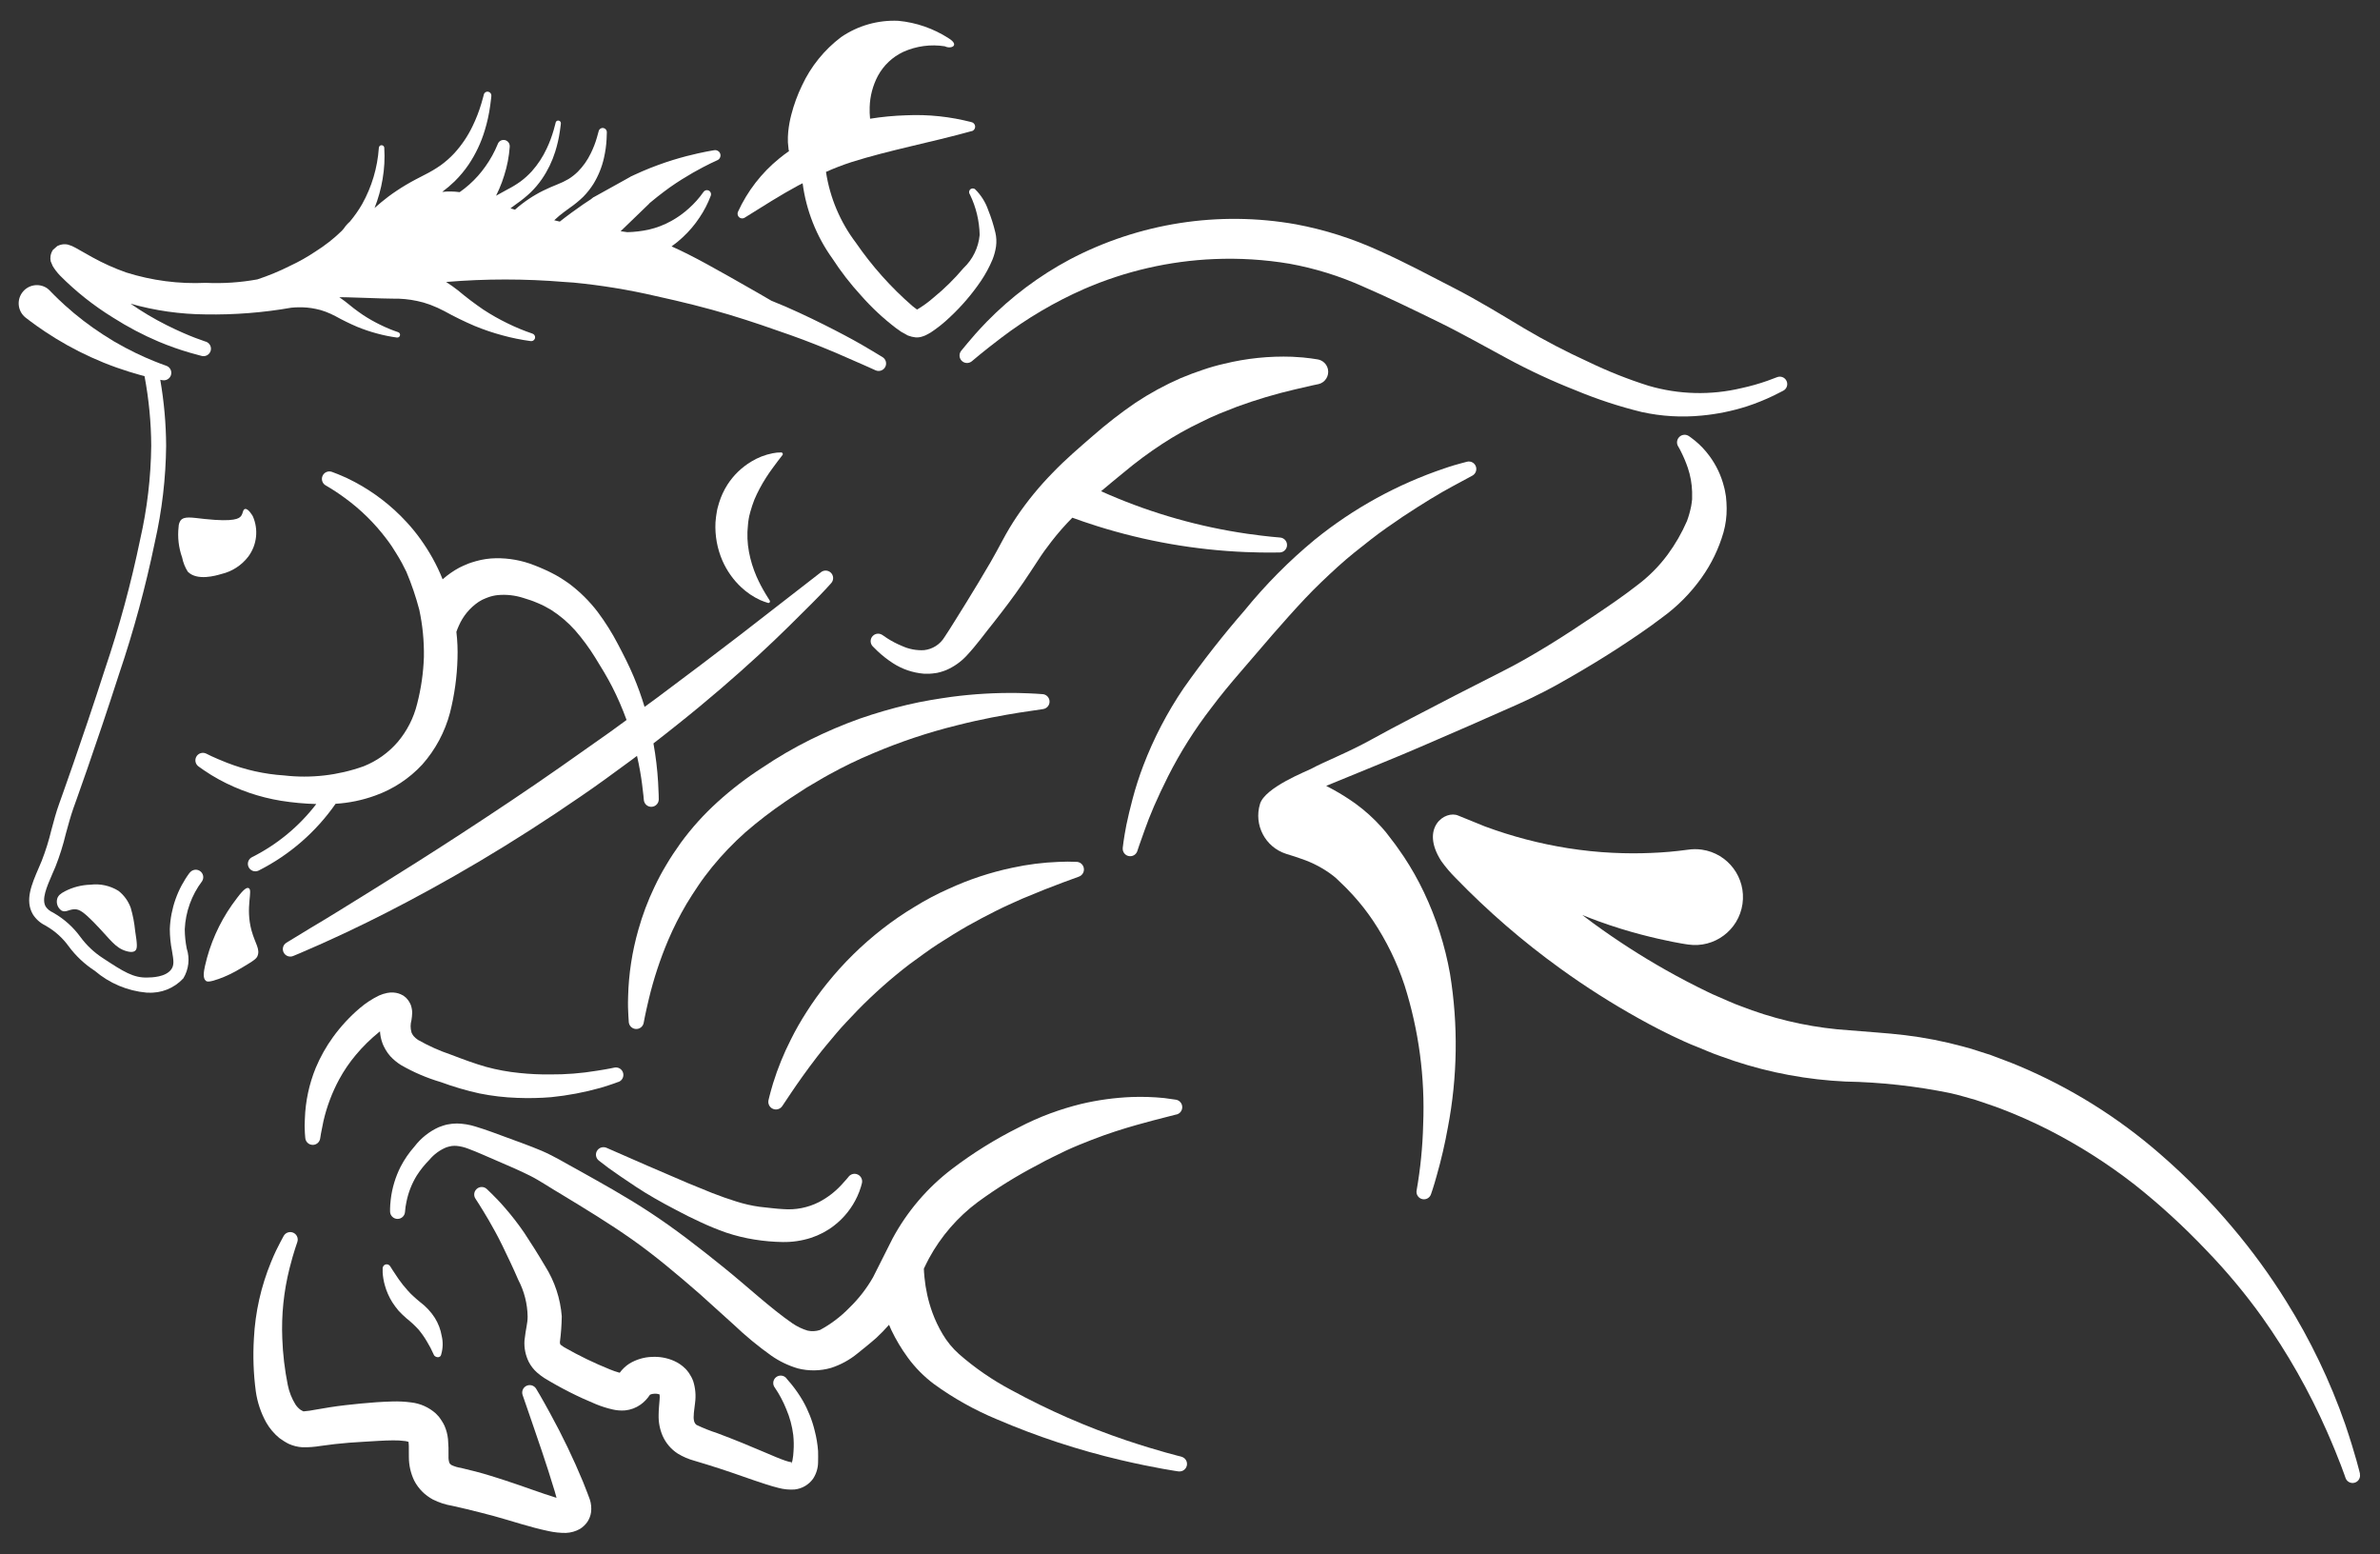
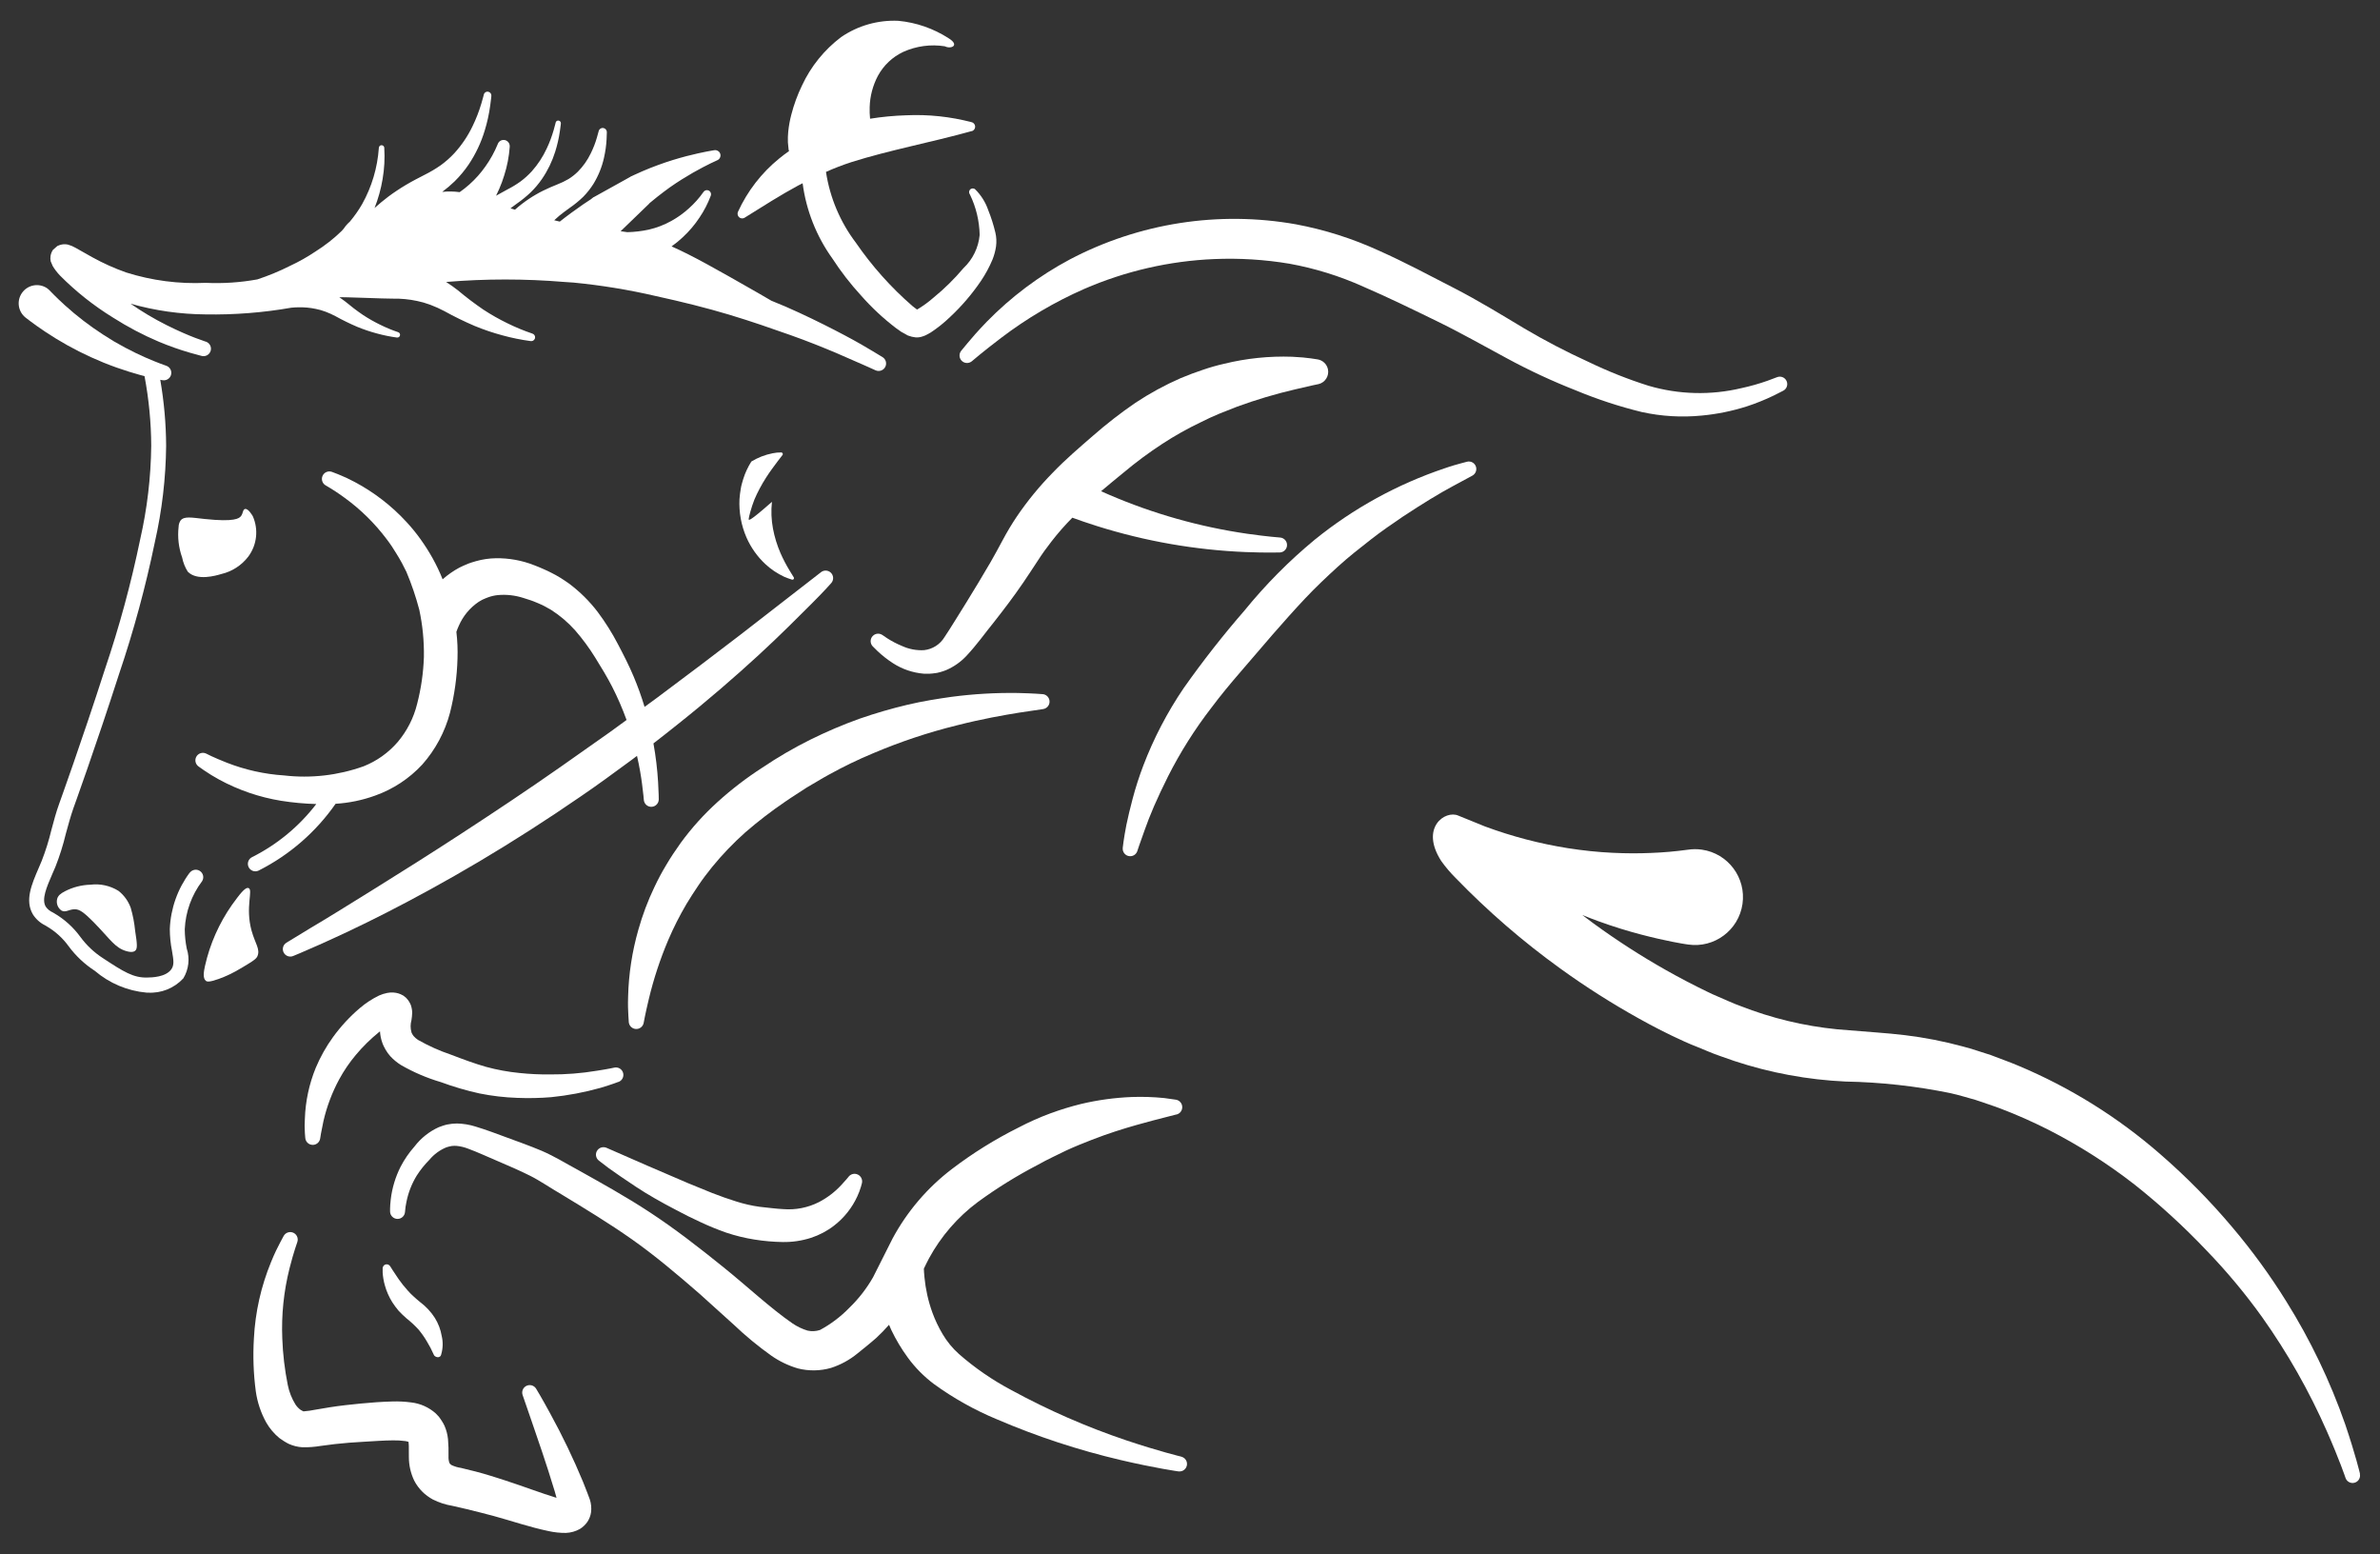
<svg xmlns="http://www.w3.org/2000/svg" version="1.1" id="Calque_1" x="0px" y="0px" viewBox="0 0 102.201 66.73" style="enable-background:new 0 0 102.201 66.73;" xml:space="preserve">
  <rect x="0" y="0" width="102.201" height="66.73" fill="#333333" stroke="none" />
  <style type="text/css">
	.st0{fill:#FFFFFF;}
</style>
-   <path id="Tracé_166" class="st0" d="M40.288,40.524c0.412-0.262,0.844-0.535,1.251-0.766  s0.824-0.447,1.217-0.646s0.775-0.364,1.128-0.524  c0.713-0.3,1.323-0.541,1.758-0.7l0.69-0.253  c0.17-0.062,0.257-0.25,0.194-0.42c-0.044-0.12-0.154-0.203-0.281-0.213  h-0.013c-0.254-0.013-0.508-0.013-0.762,0c-0.676,0.025-1.348,0.11-2.008,0.254  c-0.942,0.199-1.86,0.503-2.734,0.907c-0.498,0.221-0.98,0.475-1.443,0.762  c-0.486,0.291-0.954,0.611-1.4,0.96c-0.876,0.683-1.67,1.464-2.366,2.329  c-0.319,0.394-0.615,0.807-0.887,1.235c-0.245,0.381-0.47,0.775-0.672,1.181  c-0.306,0.601-0.56,1.227-0.761,1.871c-0.14,0.466-0.2,0.738-0.2,0.738  c-0.036,0.177,0.078,0.35,0.255,0.386c0.129,0.026,0.262-0.028,0.336-0.137  l0.407-0.607c0.258-0.382,0.633-0.92,1.107-1.534  c0.236-0.307,0.508-0.625,0.79-0.963s0.593-0.652,0.936-1.015  c0.693-0.709,1.436-1.368,2.223-1.971C39.47,41.1,39.874,40.79,40.288,40.524z" />
  <path id="Tracé_167" class="st0" d="M27.267,44.172c0.175,0.031,0.342-0.085,0.374-0.26  c0-0.001,0-0.001,0-0.002l0,0c0,0,0.066-0.374,0.218-1.009  c0.206-0.866,0.485-1.713,0.832-2.533c0.229-0.537,0.493-1.059,0.79-1.562  c0.161-0.26,0.311-0.506,0.514-0.8c0.172-0.259,0.379-0.527,0.586-0.786  c0.434-0.531,0.91-1.027,1.422-1.483c0.546-0.473,1.119-0.914,1.716-1.32  c0.314-0.218,0.615-0.4,0.923-0.606c0.317-0.178,0.622-0.375,0.94-0.546  c0.619-0.344,1.257-0.653,1.911-0.925c1.166-0.495,2.37-0.897,3.6-1.2  c1.086-0.277,2.016-0.438,2.669-0.544l1.036-0.154  c0.176-0.029,0.296-0.195,0.267-0.371c-0.023-0.144-0.14-0.254-0.285-0.269  h-0.007c0,0-0.375-0.034-1.07-0.05c-0.95-0.014-1.899,0.041-2.841,0.165  c-0.585,0.083-1.221,0.181-1.885,0.338c-0.698,0.165-1.387,0.365-2.064,0.6  c-0.725,0.26-1.434,0.563-2.124,0.905c-0.712,0.355-1.399,0.755-2.058,1.2  c-0.676,0.435-1.315,0.925-1.911,1.465c-0.588,0.531-1.12,1.121-1.588,1.761  c-0.224,0.316-0.432,0.622-0.624,0.951c-0.185,0.306-0.354,0.623-0.506,0.947  c-0.284,0.592-0.515,1.208-0.692,1.84c-0.267,0.934-0.414,1.897-0.438,2.868  c-0.013,0.348,0,0.621,0.011,0.807s0.018,0.283,0.018,0.283  C27.014,44.028,27.123,44.147,27.267,44.172z" />
-   <path id="Tracé_168" class="st0" d="M32.154,22.257c0.01-0.042,0.029-0.154,0.03-0.141  l0.035-0.138c0.05-0.18,0.108-0.356,0.176-0.53  c0.14-0.327,0.308-0.642,0.5-0.941c0.179-0.282,0.362-0.515,0.49-0.691  l0.215-0.279c0.009-0.011,0.015-0.024,0.015-0.038  c0.002-0.039-0.027-0.072-0.065-0.075l0,0c-0.125-0.002-0.249,0.01-0.371,0.036  c-0.324,0.063-0.634,0.183-0.915,0.355c-0.416,0.249-0.769,0.591-1.031,1  c-0.15,0.237-0.269,0.494-0.352,0.762l-0.06,0.208  c-0.019,0.07-0.034,0.141-0.044,0.213c-0.022,0.1-0.039,0.273-0.053,0.429  c-0.028,0.565,0.074,1.129,0.3,1.648c0.191,0.435,0.469,0.826,0.817,1.149  c0.237,0.219,0.507,0.401,0.8,0.537c0.111,0.048,0.224,0.089,0.339,0.124  c0.018,0.005,0.038,0.002,0.054-0.008c0.031-0.02,0.039-0.062,0.019-0.093  c-0-0-0-0-0-0l-0.18-0.292  c-0.146-0.24-0.276-0.49-0.389-0.747c-0.145-0.335-0.253-0.685-0.321-1.044  c-0.072-0.381-0.088-0.771-0.045-1.157C32.125,22.448,32.137,22.352,32.154,22.257z  " />
+   <path id="Tracé_168" class="st0" d="M32.154,22.257c0.01-0.042,0.029-0.154,0.03-0.141  l0.035-0.138c0.05-0.18,0.108-0.356,0.176-0.53  c0.14-0.327,0.308-0.642,0.5-0.941c0.179-0.282,0.362-0.515,0.49-0.691  l0.215-0.279c0.009-0.011,0.015-0.024,0.015-0.038  c0.002-0.039-0.027-0.072-0.065-0.075l0,0c-0.125-0.002-0.249,0.01-0.371,0.036  c-0.324,0.063-0.634,0.183-0.915,0.355c-0.15,0.237-0.269,0.494-0.352,0.762l-0.06,0.208  c-0.019,0.07-0.034,0.141-0.044,0.213c-0.022,0.1-0.039,0.273-0.053,0.429  c-0.028,0.565,0.074,1.129,0.3,1.648c0.191,0.435,0.469,0.826,0.817,1.149  c0.237,0.219,0.507,0.401,0.8,0.537c0.111,0.048,0.224,0.089,0.339,0.124  c0.018,0.005,0.038,0.002,0.054-0.008c0.031-0.02,0.039-0.062,0.019-0.093  c-0-0-0-0-0-0l-0.18-0.292  c-0.146-0.24-0.276-0.49-0.389-0.747c-0.145-0.335-0.253-0.685-0.321-1.044  c-0.072-0.381-0.088-0.771-0.045-1.157C32.125,22.448,32.137,22.352,32.154,22.257z  " />
  <path id="Tracé_169" class="st0" d="M17.219,45.725c0.54,0.311,1.115,0.557,1.713,0.733  c0.541,0.2,1.094,0.362,1.657,0.486c0.535,0.108,1.078,0.172,1.624,0.19  c0.486,0.02,0.973,0.01,1.458-0.03c0.715-0.072,1.423-0.206,2.115-0.4  c0.5-0.148,0.771-0.257,0.771-0.257h0.011c0.164-0.066,0.244-0.253,0.178-0.418  c-0.059-0.146-0.214-0.227-0.368-0.193c0,0-0.274,0.062-0.756,0.135  c-0.661,0.11-1.33,0.162-2,0.157c-0.44,0.005-0.88-0.016-1.317-0.062  c-0.486-0.048-0.968-0.136-1.439-0.265c-0.478-0.136-0.976-0.32-1.5-0.521  c-0.491-0.166-0.965-0.378-1.415-0.634c-0.071-0.046-0.134-0.102-0.19-0.165  c-0.018-0.022-0.034-0.045-0.048-0.069c-0.011-0.016-0.021-0.033-0.027-0.051  c-0.003-0.008-0.007-0.016-0.011-0.023l-0.007-0.023  c-0.047-0.168-0.047-0.345,0-0.513c0.017-0.102,0.028-0.204,0.031-0.307  c0-0.045,0-0.094-0.008-0.141c-0.01-0.068-0.026-0.135-0.047-0.2  c-0.044-0.111-0.109-0.213-0.191-0.3l-0.019-0.018l-0.01-0.01  c0.019,0.014-0.167-0.133-0.1-0.078l-0.025-0.015  c-0.122-0.071-0.259-0.113-0.4-0.121c-0.09-0.008-0.181-0.002-0.27,0.017  c-0.119,0.023-0.236,0.059-0.347,0.109c-0.301,0.145-0.582,0.329-0.835,0.546  c-0.431,0.367-0.817,0.785-1.149,1.244c-0.297,0.41-0.546,0.854-0.741,1.321  c-0.282,0.692-0.44,1.429-0.465,2.176c-0.014,0.205-0.014,0.412,0,0.617  c0.011,0.137,0.017,0.21,0.017,0.21c0.012,0.177,0.165,0.312,0.342,0.3  c0.152-0.01,0.276-0.125,0.298-0.275l0,0l0.032-0.2  c0.025-0.125,0.061-0.309,0.108-0.543c0.144-0.628,0.373-1.233,0.679-1.8  c0.201-0.369,0.439-0.718,0.709-1.04c0.301-0.36,0.635-0.689,1-0.984  c0.013-0.011,0.027-0.019,0.041-0.03c0.009,0.167,0.043,0.332,0.1,0.49  l0.029,0.077l0.035,0.075c0.01,0.023,0.036,0.075,0.073,0.138  c0.057,0.1,0.124,0.194,0.2,0.28C16.892,45.489,17.048,45.619,17.219,45.725z" />
  <path id="Tracé_170" class="st0" d="M49.918,19.051c0.528-0.345,1.079-0.654,1.648-0.925  c0.279-0.141,0.5-0.242,0.8-0.368l0.76-0.3  c0.812-0.297,1.642-0.544,2.484-0.74l0.723-0.167l0.268-0.057h0.008  c0.292-0.064,0.478-0.353,0.414-0.645c-0.048-0.219-0.225-0.385-0.446-0.42  l-0.277-0.042c-0.193-0.03-0.462-0.053-0.816-0.071  c-0.979-0.034-1.959,0.067-2.911,0.3c-0.312,0.07-0.62,0.158-0.922,0.262  c-0.272,0.089-0.64,0.225-0.954,0.358c-0.676,0.296-1.325,0.649-1.94,1.057  c-0.637,0.436-1.247,0.91-1.827,1.419c-0.564,0.49-1.165,1-1.725,1.583  c-0.568,0.579-1.084,1.208-1.54,1.879c-0.221,0.329-0.425,0.67-0.611,1.02  c-0.173,0.325-0.337,0.624-0.511,0.929c-0.346,0.6-0.7,1.175-1.039,1.729  c-0.337,0.535-0.688,1.119-0.945,1.5c-0.19,0.315-0.516,0.522-0.882,0.561  c-0.326,0.018-0.652-0.045-0.948-0.182c-0.218-0.089-0.427-0.198-0.625-0.325  l-0.212-0.143l-0.019-0.012c-0.152-0.091-0.349-0.042-0.44,0.11  c-0.073,0.123-0.057,0.279,0.04,0.384l0.207,0.205  c0.204,0.193,0.426,0.367,0.662,0.52c0.401,0.26,0.861,0.416,1.337,0.454  c0.156,0.008,0.313,0.001,0.467-0.023l0.093-0.013l0.15-0.037  c0.083-0.023,0.165-0.051,0.245-0.084c0.324-0.14,0.616-0.344,0.858-0.6  c0.469-0.5,0.782-0.956,1.207-1.48c0.406-0.517,0.832-1.075,1.244-1.679  c0.2-0.3,0.417-0.618,0.613-0.924s0.386-0.567,0.6-0.842  c0.276-0.356,0.574-0.696,0.892-1.016c0.013,0,0.021,0.008,0.035,0.012  c0.247,0.09,0.6,0.213,1.024,0.347c2.07,0.651,4.216,1.027,6.384,1.116  c0.88,0.035,1.465,0.017,1.465,0.017h0.01c0.177-0.011,0.312-0.163,0.301-0.34  c-0.01-0.158-0.133-0.285-0.291-0.3c0,0-0.569-0.041-1.413-0.162  c-2.051-0.297-4.053-0.863-5.956-1.684c-0.115-0.049-0.222-0.1-0.325-0.143  c0.315-0.267,0.637-0.532,0.966-0.8C48.78,19.843,49.337,19.43,49.918,19.051z" />
  <path id="Tracé_171" class="st0" d="M41.548,14.73l-0.274,0.332l0,0  c-0.111,0.139-0.088,0.342,0.051,0.452c0.119,0.095,0.289,0.093,0.407-0.004  c0,0,0.452-0.392,1.259-1.005c1.102-0.838,2.299-1.543,3.566-2.1  c1.766-0.767,3.658-1.202,5.582-1.283c1.082-0.046,2.166,0.021,3.234,0.2  c1.093,0.198,2.158,0.529,3.171,0.985c1.052,0.453,2.121,0.976,3.162,1.483  s2,1.055,3,1.592c0.963,0.522,1.957,0.984,2.977,1.384  c0.915,0.38,1.858,0.689,2.82,0.924c0.844,0.185,1.713,0.236,2.573,0.151  c0.655-0.061,1.302-0.193,1.929-0.392c0.398-0.13,0.786-0.287,1.163-0.468  l0.394-0.2c0.16-0.074,0.23-0.264,0.156-0.425  c-0.072-0.156-0.255-0.227-0.413-0.161l-0.015,0.005l-0.386,0.145  c-0.364,0.129-0.736,0.234-1.114,0.316c-1.319,0.316-2.698,0.282-4-0.1  c-0.884-0.279-1.746-0.622-2.581-1.025c-0.951-0.434-1.878-0.917-2.777-1.449  c-0.935-0.561-1.944-1.181-3-1.724s-2.093-1.1-3.214-1.6  c-1.139-0.522-2.337-0.903-3.569-1.133c-3.315-0.589-6.732-0.058-9.712,1.51  c-1.317,0.703-2.518,1.604-3.562,2.671C42.003,14.196,41.729,14.51,41.548,14.73  z" />
  <path id="Tracé_172" class="st0" d="M10.523,21.852c-0.1,0.02-0.08,0.179-0.171,0.3  c-0.078,0.108-0.284,0.265-1.562,0.129c-0.563-0.06-0.874-0.129-1.033,0.06  c-0.055,0.081-0.085,0.175-0.087,0.273c-0.051,0.447,0.001,0.899,0.152,1.323  c0.043,0.215,0.125,0.421,0.242,0.607c0.4,0.406,1.207,0.17,1.44,0.1  c0.463-0.108,0.873-0.374,1.161-0.752c0.37-0.501,0.443-1.162,0.19-1.732  C10.838,22.136,10.662,21.822,10.523,21.852z" />
  <path id="Tracé_173" class="st0" d="M16.432,54.43c-0.004,0.067-0.004,0.133,0,0.2  c0.011,0.184,0.042,0.367,0.092,0.545c0.071,0.258,0.179,0.504,0.32,0.731  c0.083,0.127,0.173,0.25,0.271,0.366c0.106,0.114,0.219,0.223,0.337,0.325  c0.185,0.147,0.359,0.308,0.519,0.482c0.131,0.157,0.249,0.324,0.353,0.5  c0.116,0.188,0.218,0.384,0.306,0.587c0.038,0.1,0.28,0.181,0.319-0.03  c0.073-0.253,0.08-0.521,0.019-0.777c-0.046-0.275-0.146-0.539-0.293-0.776  c-0.168-0.263-0.383-0.493-0.633-0.68c-0.1-0.083-0.2-0.166-0.277-0.24  c-0.089-0.078-0.172-0.162-0.25-0.251c-0.144-0.158-0.277-0.325-0.4-0.5  l-0.267-0.4c-0.068-0.106-0.008-0.023-0.107-0.166  c-0.061-0.075-0.171-0.087-0.246-0.026C16.461,54.348,16.439,54.387,16.432,54.43z" />
  <path id="Tracé_174" class="st0" d="M26.142,50.153c0.279,0.2,0.679,0.476,1.169,0.8  s1.082,0.663,1.733,1c0.325,0.175,0.657,0.341,1.017,0.506  c0.365,0.172,0.738,0.325,1.119,0.459c0.4,0.134,0.81,0.235,1.227,0.3  c0.395,0.063,0.794,0.098,1.194,0.105c0.415,0.008,0.829-0.053,1.224-0.18  c0.358-0.117,0.693-0.294,0.99-0.524c0.43-0.332,0.774-0.764,1-1.258  c0.061-0.132,0.113-0.268,0.154-0.407c0.026-0.1,0.041-0.147,0.041-0.147  c0.048-0.174-0.055-0.353-0.228-0.401c-0.125-0.034-0.258,0.009-0.34,0.11  l-0.01,0.014c0,0-0.116,0.145-0.325,0.367c-0.272,0.289-0.591,0.53-0.943,0.713  c-0.473,0.239-1.003,0.343-1.531,0.3c-0.3-0.013-0.676-0.066-1.017-0.1  c-0.339-0.047-0.674-0.124-1-0.228c-0.336-0.106-0.683-0.225-1.024-0.36  l-1.007-0.41l-1.788-0.768l-1.753-0.767c-0.137-0.059-0.296-0.018-0.387,0.1  c-0.108,0.141-0.08,0.344,0.061,0.451c0,0,0.001,0,0.001,0.001  L26.142,50.153z" />
  <path id="Tracé_175" class="st0" d="M2.206,11.285c0.016,0.046,0.035,0.09,0.056,0.134  c0.088,0.147,0.193,0.284,0.312,0.408c0.686,0.692,1.453,1.299,2.283,1.81  c0.624,0.398,1.28,0.744,1.962,1.033c0.438,0.183,0.885,0.342,1.341,0.474  l0.482,0.132c0.168,0.054,0.348-0.04,0.402-0.208s-0.04-0.348-0.208-0.402l0,0  H8.828l-0.451-0.163c-0.29-0.111-0.711-0.288-1.228-0.547  c-0.535-0.269-1.05-0.575-1.541-0.917c1.048,0.297,2.131,0.451,3.22,0.459  c1.234,0.021,2.468-0.075,3.684-0.288c0.09-0.009,0.191-0.016,0.3-0.017  c0.253-0.006,0.506,0.017,0.753,0.07l0.2,0.048l0.215,0.071  c0.145,0.055,0.286,0.118,0.423,0.191c0.301,0.167,0.61,0.318,0.926,0.454  c0.28,0.115,0.566,0.212,0.858,0.29c0.281,0.077,0.567,0.135,0.856,0.174  h0.006c0.065,0.007,0.123-0.039,0.13-0.104  c0.006-0.056-0.028-0.109-0.082-0.126c-0.264-0.089-0.521-0.196-0.771-0.319  c-0.253-0.123-0.498-0.263-0.734-0.417c-0.269-0.183-0.528-0.38-0.777-0.589  c-0.074-0.059-0.161-0.114-0.243-0.172c0.1-0.022,1.975,0.063,2.284,0.057  c0.354-0.008,0.708,0.026,1.055,0.1l0.278,0.068l0.3,0.1  c0.203,0.077,0.401,0.166,0.593,0.268c0.422,0.234,0.856,0.446,1.3,0.636  c0.391,0.161,0.792,0.297,1.2,0.406c0.394,0.108,0.795,0.189,1.2,0.244  h0.009c0.09,0.012,0.173-0.051,0.186-0.141  c0.011-0.081-0.039-0.158-0.118-0.181c-0.369-0.125-0.73-0.274-1.079-0.447  c-0.355-0.173-0.698-0.368-1.028-0.584c-0.376-0.257-0.739-0.532-1.087-0.825  c-0.155-0.124-0.331-0.244-0.508-0.36c1.69-0.141,3.388-0.141,5.078,0  c0.03,0.004,0.059,0.006,0.089,0.006c0.1,0.01,0.2,0.01,0.3,0.02  c1.191,0.115,2.373,0.308,3.538,0.579c1.126,0.246,2.192,0.512,3.151,0.8  c0.959,0.288,1.833,0.595,2.605,0.867s1.436,0.544,1.98,0.772  c1.083,0.466,1.7,0.749,1.7,0.749l0,0c0.162,0.072,0.352,0,0.424-0.162  c0.066-0.147,0.013-0.32-0.124-0.404l-0.423-0.256  c-0.276-0.167-0.685-0.407-1.217-0.688s-1.187-0.615-1.951-0.968  c-0.366-0.172-0.762-0.341-1.181-0.509c-0.164-0.1-0.35-0.206-0.587-0.341  c-1.767-1.009-2.789-1.59-3.7-1.992c0.172-0.122,0.335-0.256,0.488-0.4  c0.27-0.251,0.51-0.534,0.713-0.842c0.195-0.288,0.355-0.598,0.478-0.924  l0.005-0.015c0.032-0.092-0.018-0.193-0.11-0.225  c-0.077-0.027-0.163,0.004-0.207,0.073c-0.18,0.257-0.39,0.492-0.624,0.7  c-0.229,0.209-0.482,0.39-0.754,0.54c-0.303,0.169-0.628,0.294-0.966,0.372  c-0.304,0.066-0.613,0.103-0.924,0.11C26.838,9.951,26.747,9.938,26.651,9.927  l0.081-0.078l1.016-0.981l0.129-0.124l0.017-0.016l0,0l0,0l-0.036,0.024  l0.009-0.007l0.033-0.029l0.069-0.057l0.259-0.211  c0.176-0.14,0.354-0.271,0.53-0.4c0.353-0.249,0.7-0.461,1-0.634  c0.609-0.346,1.045-0.535,1.045-0.535c0.115-0.049,0.167-0.182,0.118-0.297  c-0.041-0.094-0.14-0.149-0.241-0.134h-0.008c0,0-0.482,0.072-1.2,0.257  c-0.358,0.094-0.774,0.218-1.214,0.38c-0.22,0.08-0.447,0.17-0.674,0.268  l-0.346,0.155l-0.081,0.038l-0.041,0.02h-0.01l-0.048,0.032L27.038,7.608  l-0.157,0.088L25.649,8.38l-0.146,0.081h-0.01l0,0l0,0L25.447,8.497l-0.019,0.012  l-0.039,0.036l-0.072,0.047l-0.279,0.185l-0.5,0.356  c-0.195,0.142-0.356,0.267-0.5,0.381l-0.238-0.057l0.012-0.012  c0.056-0.054,0.125-0.117,0.195-0.175c0.141-0.118,0.3-0.231,0.48-0.362  c0.199-0.138,0.386-0.292,0.56-0.461c0.167-0.17,0.315-0.358,0.441-0.56  c0.209-0.344,0.361-0.72,0.448-1.113c0.06-0.263,0.098-0.531,0.112-0.8  c0.011-0.192,0.011-0.3,0.011-0.3c0-0.083-0.056-0.155-0.137-0.175  c-0.096-0.023-0.191,0.037-0.214,0.132c0,0-0.024,0.1-0.075,0.272  c-0.067,0.233-0.155,0.459-0.262,0.677c-0.14,0.292-0.327,0.559-0.555,0.789  c-0.121,0.12-0.255,0.226-0.4,0.316c-0.155,0.091-0.318,0.17-0.486,0.234  c-0.184,0.075-0.4,0.163-0.608,0.268c-0.106,0.052-0.207,0.105-0.316,0.17  l-0.142,0.084l-0.145,0.094c-0.212,0.142-0.415,0.298-0.606,0.468l-0.191-0.06  c0.088-0.065,0.169-0.128,0.264-0.195c0.212-0.147,0.413-0.31,0.6-0.487  c0.181-0.176,0.344-0.369,0.487-0.577c0.247-0.36,0.438-0.755,0.569-1.172  c0.09-0.287,0.157-0.58,0.2-0.878c0.032-0.213,0.043-0.336,0.043-0.336  c0.005-0.063-0.043-0.117-0.106-0.122c-0.055-0.004-0.105,0.032-0.118,0.085  c0,0-0.026,0.117-0.083,0.315c-0.078,0.274-0.178,0.542-0.3,0.8  c-0.164,0.355-0.38,0.684-0.64,0.976c-0.144,0.158-0.303,0.303-0.474,0.431  c-0.181,0.131-0.372,0.248-0.571,0.349c-0.157,0.084-0.325,0.178-0.491,0.271  c0.05-0.1,0.094-0.2,0.136-0.293c0.083-0.19,0.155-0.384,0.215-0.582  c0.127-0.397,0.206-0.807,0.236-1.223V6.283  c0.005-0.146-0.109-0.269-0.255-0.275c-0.115-0.004-0.22,0.066-0.259,0.175  c-0.138,0.34-0.316,0.662-0.529,0.961c-0.099,0.141-0.206,0.276-0.32,0.405  c-0.234,0.263-0.498,0.498-0.787,0.7c-0.248-0.033-0.5-0.037-0.749-0.011  c0.188-0.14,0.367-0.292,0.535-0.455c0.223-0.22,0.424-0.461,0.6-0.72  c0.3-0.448,0.532-0.937,0.688-1.453c0.109-0.354,0.189-0.715,0.238-1.082  c0.037-0.262,0.049-0.413,0.049-0.413c0.007-0.081-0.046-0.154-0.124-0.174  c-0.087-0.023-0.176,0.029-0.199,0.117c-0,0.001-0.001,0.003-0.001,0.004  c0,0-0.034,0.141-0.106,0.383c-0.098,0.331-0.223,0.654-0.374,0.964  c-0.203,0.427-0.469,0.822-0.788,1.171c-0.176,0.189-0.369,0.36-0.578,0.512  c-0.221,0.155-0.453,0.292-0.694,0.412c-0.254,0.131-0.533,0.273-0.8,0.432  c-0.135,0.079-0.264,0.161-0.4,0.252s-0.242,0.165-0.367,0.259  c-0.21,0.157-0.4,0.32-0.585,0.484c0.159-0.401,0.275-0.819,0.346-1.245  c0.075-0.438,0.099-0.884,0.072-1.328V6.347  c-0.002-0.065-0.056-0.115-0.121-0.113s-0.115,0.056-0.113,0.121  c-0.059,0.847-0.304,1.67-0.719,2.411c-0.153,0.265-0.33,0.516-0.527,0.751  c-0.098,0.085-0.185,0.184-0.257,0.292c-0.03,0.032-0.055,0.068-0.086,0.1  c-0.344,0.335-0.723,0.632-1.129,0.887c-0.348,0.234-0.713,0.44-1.093,0.617  c-0.453,0.228-0.923,0.423-1.405,0.582c-0.732,0.133-1.476,0.183-2.219,0.148  c-1.154,0.054-2.308-0.097-3.41-0.444c-0.506-0.178-0.996-0.398-1.465-0.658  L3.249,10.641c-0.103-0.06-0.214-0.107-0.329-0.139  c-0.086-0.019-0.175-0.021-0.262-0.006c-0.061,0.012-0.12,0.031-0.176,0.057  l-0.011,0.005c-0.086,0.077,0.178-0.162-0.2,0.172  c-0.051,0.078-0.085,0.165-0.1,0.257c-0.012,0.079-0.01,0.159,0.007,0.237  L2.206,11.285z" />
  <path id="Tracé_176" class="st0" d="M56.034,25.703c0.462-0.491,0.942-0.942,1.414-1.373  s0.962-0.81,1.426-1.174s0.929-0.676,1.355-0.968  c0.863-0.57,1.607-1.022,2.146-1.309l0.849-0.458  c0.132-0.071,0.198-0.223,0.161-0.368c-0.045-0.172-0.222-0.275-0.394-0.229  c-0,0-0,0-0,0l-0.248,0.066  c-0.165,0.046-0.408,0.109-0.706,0.215c-2.026,0.68-3.915,1.717-5.577,3.062  c-1.103,0.911-2.113,1.93-3.016,3.04c-0.925,1.064-1.796,2.175-2.609,3.327  c-0.708,1.041-1.292,2.161-1.741,3.337c-0.177,0.466-0.33,0.942-0.458,1.424  c-0.116,0.429-0.2,0.806-0.267,1.117c-0.121,0.624-0.157,0.985-0.157,0.985  v0.009c-0.017,0.177,0.112,0.335,0.289,0.352  c0.151,0.015,0.292-0.078,0.338-0.222c0,0,0.106-0.334,0.316-0.905  c0.1-0.286,0.233-0.631,0.4-1.018s0.374-0.82,0.6-1.276  c0.527-1.042,1.151-2.031,1.865-2.954c0.384-0.514,0.81-1.029,1.26-1.549  l1.37-1.593C55.113,26.713,55.571,26.194,56.034,25.703z" />
  <path id="Tracé_177" class="st0" d="M8.151,37.458c-0.525,0.702-0.824,1.547-0.859,2.423  c0.001,0.317,0.032,0.633,0.094,0.944c0.071,0.408,0.1,0.613-0.033,0.794  c-0.243,0.334-0.835,0.346-1.029,0.349c-0.593,0.017-1.015-0.246-1.9-0.829  c-0.378-0.243-0.707-0.553-0.973-0.915c-0.3-0.412-0.682-0.758-1.122-1.015  l-0.066-0.038c-0.121-0.054-0.225-0.139-0.3-0.248  c-0.185-0.317,0.035-0.826,0.289-1.414l0.13-0.3  c0.181-0.459,0.329-0.931,0.444-1.411c0.1-0.362,0.2-0.737,0.322-1.088  c0.01-0.026,0.957-2.642,1.967-5.779c0.625-1.848,1.137-3.733,1.532-5.644  c0.309-1.362,0.473-2.753,0.487-4.15c-0.005-0.949-0.09-1.896-0.252-2.831  l0.087,0.017h0.009c0.174,0.032,0.342-0.084,0.373-0.258  c0.029-0.157-0.062-0.311-0.213-0.362c0,0-0.364-0.123-0.887-0.352  c-0.261-0.115-0.561-0.258-0.875-0.425c-0.157-0.083-0.316-0.173-0.477-0.266  L4.419,14.36c-0.575-0.373-1.12-0.791-1.628-1.25  c-0.206-0.187-0.374-0.35-0.486-0.463L2.123,12.462l-0.005-0.006  c-0.026-0.026-0.054-0.05-0.083-0.072c-0.353-0.249-0.841-0.164-1.09,0.189  c-0.237,0.336-0.173,0.797,0.145,1.056l0.222,0.169  c0.147,0.111,0.355,0.261,0.613,0.433c0.627,0.419,1.286,0.787,1.972,1.1  l0.557,0.24c0.186,0.074,0.369,0.145,0.549,0.208  c0.358,0.128,0.7,0.232,0.988,0.312l0.215,0.057  c0.186,0.986,0.283,1.987,0.288,2.99c-0.015,1.353-0.174,2.701-0.475,4.021  c-0.39,1.887-0.895,3.748-1.513,5.573c-1.007,3.126-1.95,5.731-1.959,5.758  c-0.138,0.378-0.24,0.766-0.34,1.141c-0.108,0.452-0.247,0.895-0.416,1.328  l-0.127,0.3c-0.31,0.717-0.6,1.394-0.255,1.992  c0.129,0.206,0.313,0.371,0.531,0.478l0.062,0.037  c0.373,0.218,0.697,0.512,0.949,0.863c0.308,0.415,0.688,0.771,1.122,1.052  c0.624,0.533,1.398,0.86,2.215,0.934h0.05  c0.578,0.039,1.143-0.187,1.535-0.613c0.233-0.385,0.286-0.852,0.146-1.279  c-0.054-0.272-0.083-0.549-0.085-0.827c0.033-0.747,0.293-1.467,0.744-2.064  c0.095-0.15,0.051-0.348-0.099-0.443c-0.14-0.089-0.326-0.056-0.427,0.076  L8.151,37.458z" />
  <path id="Tracé_178" class="st0" d="M50.727,62.537c0,0-0.963-0.23-2.364-0.7  c-1.703-0.574-3.352-1.295-4.93-2.155c-0.81-0.428-1.567-0.949-2.256-1.552  c-0.276-0.247-0.512-0.535-0.7-0.854c-0.176-0.296-0.324-0.608-0.442-0.932  c-0.176-0.489-0.289-0.997-0.338-1.514c-0.016-0.154-0.021-0.273-0.025-0.364  c0.077-0.16,0.151-0.312,0.221-0.442c0.515-0.947,1.229-1.771,2.093-2.416  c0.818-0.598,1.681-1.133,2.581-1.6c0.453-0.256,0.808-0.408,1.2-0.606  c0.386-0.179,0.761-0.328,1.117-0.467c0.712-0.277,1.356-0.477,1.895-0.63  s0.973-0.264,1.271-0.339l0.459-0.118h0.014  c0.174-0.044,0.279-0.221,0.235-0.395c-0.033-0.128-0.14-0.224-0.271-0.242  l-0.492-0.069c-0.465-0.047-0.933-0.062-1.4-0.045  c-0.734,0.03-1.464,0.13-2.179,0.3c-0.442,0.109-0.878,0.243-1.306,0.4  c-0.471,0.174-0.93,0.379-1.375,0.612c-1.008,0.503-1.966,1.099-2.862,1.782  c-1.049,0.8-1.915,1.814-2.542,2.975c-0.011,0.022-0.817,1.627-0.84,1.668  c-0.276,0.484-0.62,0.926-1.02,1.313c-0.369,0.38-0.793,0.701-1.259,0.952  c-0.173,0.057-0.358,0.067-0.535,0.027c-0.229-0.07-0.445-0.173-0.643-0.307  c-0.951-0.654-1.971-1.614-2.989-2.431c-1.036-0.835-2.058-1.63-3.132-2.335  s-2.132-1.286-3.127-1.843c-0.515-0.276-0.942-0.549-1.517-0.8  c-0.523-0.22-1.007-0.391-1.477-0.564s-0.9-0.338-1.381-0.483  c-0.255-0.08-0.521-0.123-0.788-0.129c-0.143,0.001-0.287,0.016-0.427,0.045  l-0.075,0.019c-0.05,0.011-0.068,0.02-0.1,0.03  c-0.062,0.019-0.124,0.041-0.184,0.066c-0.41,0.187-0.767,0.472-1.04,0.83  c-0.232,0.262-0.431,0.551-0.593,0.862c-0.223,0.44-0.367,0.916-0.425,1.406  c-0.02,0.168-0.026,0.295-0.029,0.384v0.128v0.013  c0.004,0.177,0.152,0.317,0.329,0.313c0.165-0.004,0.3-0.132,0.312-0.297  c0.01-0.146,0.031-0.292,0.062-0.435c0.08-0.399,0.229-0.781,0.442-1.128  c0.157-0.245,0.34-0.473,0.545-0.679c0.197-0.236,0.449-0.421,0.734-0.536  c0.035-0.012,0.07-0.022,0.106-0.03l0.121-0.025  c0.066-0.007,0.133-0.009,0.2-0.005c0.173,0.017,0.344,0.058,0.506,0.122  c0.378,0.139,0.829,0.346,1.281,0.539s0.933,0.4,1.385,0.627  c0.4,0.2,0.9,0.541,1.378,0.819c0.971,0.59,1.991,1.207,2.977,1.9  s1.959,1.513,2.923,2.353l1.452,1.311c0.507,0.483,1.047,0.929,1.617,1.335  c0.348,0.243,0.733,0.428,1.14,0.548c0.468,0.119,0.96,0.112,1.424-0.021  c0.418-0.135,0.807-0.348,1.146-0.628l0.4-0.323  c0.164-0.133,0.254-0.214,0.4-0.338c0.192-0.178,0.374-0.366,0.546-0.563  c0.034,0.077,0.062,0.149,0.1,0.228c0.199,0.416,0.437,0.813,0.71,1.185  c0.314,0.429,0.69,0.809,1.115,1.128c0.842,0.612,1.754,1.123,2.716,1.521  c1.714,0.735,3.49,1.319,5.306,1.745c1.477,0.347,2.476,0.487,2.476,0.487  h0.013c0.176,0.022,0.336-0.104,0.358-0.28  c0.02-0.161-0.084-0.311-0.241-0.35L50.727,62.537z" />
  <path id="Tracé_179" class="st0" d="M101.34,63.279v-0.014c0,0-0.182-0.783-0.634-2.119  c-0.644-1.847-1.493-3.617-2.53-5.276c-0.695-1.118-1.471-2.183-2.322-3.187  c-0.946-1.123-1.979-2.17-3.089-3.132c-1.817-1.585-3.876-2.868-6.1-3.8  c-0.407-0.172-0.783-0.3-1.176-0.454c-0.4-0.125-0.8-0.267-1.205-0.371  c-0.813-0.22-1.64-0.382-2.476-0.483c-0.828-0.1-1.627-0.141-2.384-0.209  c-1.43-0.092-2.84-0.381-4.191-0.859c-0.325-0.129-0.616-0.216-0.96-0.371  l-0.5-0.218l-0.248-0.108l-0.209-0.1c-0.609-0.294-1.207-0.607-1.777-0.929  c-1.073-0.606-2.109-1.274-3.105-2c-0.167-0.122-0.326-0.243-0.487-0.365  c0.225,0.09,0.451,0.179,0.662,0.255c0.664,0.243,1.3,0.436,1.854,0.581  c1.107,0.292,1.873,0.407,1.873,0.407l0.157,0.024  c1.125,0.163,2.169-0.616,2.332-1.741s-0.616-2.169-1.741-2.332  c-0.203-0.03-0.41-0.028-0.613,0.003c-0.525,0.072-1.053,0.119-1.583,0.138  c-0.48,0.021-1.043,0.024-1.651-0.007c-0.314-0.017-0.6-0.035-0.938-0.071  s-0.647-0.076-0.973-0.127c-1.214-0.193-2.407-0.506-3.56-0.933l-1.146-0.466  c-0.556-0.245-1.659,0.512-0.729,1.953c0.186,0.261,0.395,0.506,0.623,0.732  c1.382,1.427,2.888,2.729,4.5,3.89c1.077,0.777,2.199,1.49,3.36,2.136  c0.618,0.345,1.265,0.679,1.952,0.987l0.283,0.124l0.25,0.1l0.5,0.207  c0.325,0.141,0.739,0.27,1.11,0.405c1.545,0.512,3.154,0.809,4.78,0.884  c1.516,0.028,3.027,0.195,4.513,0.5c0.362,0.078,0.718,0.194,1.078,0.291  c0.349,0.123,0.726,0.24,1.051,0.364c0.706,0.268,1.397,0.574,2.07,0.915  c1.308,0.667,2.55,1.458,3.709,2.36c1.09,0.865,2.117,1.806,3.075,2.816  c0.867,0.896,1.666,1.854,2.393,2.867c1.09,1.535,2.022,3.177,2.781,4.9  c0.551,1.251,0.8,2,0.8,2c0.054,0.168,0.234,0.261,0.402,0.207  c0.16-0.051,0.253-0.216,0.214-0.379L101.34,63.279z" />
-   <path id="Tracé_180" class="st0" d="M61.145,38.305c-0.25-0.527-0.538-1.036-0.86-1.522  c-0.16-0.228-0.347-0.509-0.48-0.673l-0.209-0.273l-0.051-0.066l-0.025-0.033  l-0.013-0.017l-0.045-0.051l-0.134-0.155c-0.335-0.375-0.71-0.714-1.117-1.01  c-0.301-0.216-0.614-0.414-0.938-0.593c-0.118-0.066-0.225-0.122-0.324-0.173  l2.4-0.984c1.106-0.447,2.378-1.006,3.746-1.6l2.1-0.927  c0.744-0.333,1.469-0.705,2.172-1.117c0.7-0.4,1.391-0.817,2.064-1.252  c0.648-0.423,1.318-0.869,1.938-1.343c0.657-0.475,1.231-1.054,1.7-1.714  c0.422-0.591,0.74-1.25,0.941-1.948c0.094-0.336,0.139-0.683,0.136-1.032  c-0.002-0.17-0.012-0.339-0.031-0.508l-0.033-0.188l-0.008-0.045  c-0.003-0.027-0.008-0.053-0.016-0.079l-0.027-0.107  c-0.12-0.477-0.333-0.927-0.627-1.322c-0.178-0.244-0.387-0.465-0.621-0.656  c-0.165-0.133-0.249-0.187-0.249-0.187l-0.019-0.013  c-0.152-0.097-0.353-0.052-0.45,0.1c-0.067,0.106-0.068,0.241-0.002,0.347  c0.047,0.078,0.09,0.159,0.129,0.241c0.11,0.218,0.205,0.444,0.284,0.675  c0.113,0.333,0.176,0.682,0.186,1.034c0,0.105,0,0.213,0,0.325  c-0.012,0.088-0.019,0.173-0.039,0.283c-0.043,0.219-0.104,0.435-0.181,0.645  c-0.222,0.512-0.502,0.998-0.833,1.447c-0.371,0.501-0.814,0.945-1.314,1.318  c-0.557,0.436-1.165,0.851-1.82,1.291c-0.631,0.424-1.288,0.859-1.95,1.265  s-1.33,0.793-2,1.13l-2.045,1.042c-1.322,0.687-2.56,1.32-3.6,1.895  c-1.04,0.575-1.973,0.924-2.585,1.256c-0.144,0.082-1.99,0.794-2.191,1.511  c-0.27,0.896,0.226,1.844,1.116,2.133l0.2,0.063  c0.112,0.035,0.259,0.079,0.46,0.153c0.497,0.166,0.963,0.415,1.378,0.735  l0.094,0.079l0,0c0.007,0.008-0.055-0.061-0.027-0.03l0.008,0.008l0.014,0.014  l0.03,0.029l0.061,0.059l0.248,0.239c0.188,0.174,0.277,0.291,0.43,0.445  c0.307,0.339,0.59,0.7,0.845,1.08c0.573,0.858,1.028,1.789,1.351,2.769  c0.614,1.935,0.885,3.963,0.8,5.992c-0.023,0.943-0.117,1.884-0.28,2.813  c-0.036,0.173,0.075,0.342,0.248,0.379c0.158,0.033,0.316-0.057,0.368-0.21  l0.005-0.014c0,0,0.1-0.276,0.237-0.771c0.196-0.686,0.357-1.38,0.483-2.082  c0.416-2.175,0.448-4.407,0.093-6.593C62.052,40.598,61.675,39.419,61.145,38.305z" />
-   <path id="Tracé_181" class="st0" d="M34.988,61.438c-0.109-0.456-0.282-0.893-0.514-1.3  c-0.147-0.253-0.315-0.495-0.5-0.722l-0.2-0.233v-0.006  c-0.11-0.138-0.312-0.16-0.45-0.05s-0.16,0.312-0.05,0.45  c0.196,0.287,0.36,0.596,0.489,0.919c0.152,0.354,0.253,0.728,0.3,1.11  c0.025,0.232,0.029,0.467,0.012,0.7c-0.007,0.231-0.074,0.581-0.088,0.508  c-0.022,0,0.033-0.033,0.019-0.033c-0.091-0.014-0.181-0.036-0.268-0.066  c-0.258-0.087-0.567-0.221-0.882-0.356c-0.639-0.274-1.327-0.558-2.056-0.83  c-0.305-0.099-0.604-0.218-0.894-0.356c-0.043-0.033-0.074-0.078-0.091-0.129  c-0.026-0.086-0.035-0.177-0.025-0.267c0-0.137,0.033-0.316,0.057-0.547  c0.043-0.313,0.016-0.631-0.079-0.932c-0.046-0.124-0.108-0.243-0.183-0.352  l-0.049-0.064l-0.023-0.03l-0.012-0.015l-0.06-0.068l-0.014-0.013  c-0.139-0.138-0.303-0.25-0.482-0.329c-0.301-0.133-0.63-0.191-0.958-0.172  c-0.342,0.012-0.674,0.113-0.966,0.291c-0.159,0.104-0.298,0.236-0.41,0.39  c-0.144-0.039-0.285-0.087-0.423-0.145c-0.674-0.272-1.329-0.589-1.96-0.949  l-0.142-0.1c-0.032-0.028-0.007,0,0,0.017c-0.03-0.041-0.045-0.09-0.043-0.141  c0.048-0.367,0.074-0.736,0.08-1.106c-0.06-0.762-0.303-1.499-0.71-2.146  c-0.328-0.554-0.611-1-0.9-1.437c-0.25-0.365-0.52-0.716-0.81-1.05  c-0.239-0.279-0.439-0.482-0.581-0.621l-0.213-0.206  c-0.128-0.124-0.331-0.121-0.455,0.007c-0.106,0.109-0.121,0.277-0.037,0.403  c0,0,0.224,0.335,0.573,0.929c0.171,0.3,0.377,0.661,0.584,1.089  s0.457,0.945,0.683,1.471c0.255,0.486,0.392,1.026,0.4,1.575  c0,0.3-0.074,0.475-0.135,1.021c-0.022,0.32,0.043,0.641,0.187,0.928  c0.088,0.17,0.207,0.322,0.35,0.449c0.099,0.087,0.204,0.166,0.314,0.238  c0.712,0.434,1.457,0.81,2.228,1.127c0.227,0.092,0.461,0.166,0.7,0.221  c0.177,0.042,0.36,0.056,0.541,0.042c0.237-0.024,0.464-0.108,0.659-0.245  c0.158-0.112,0.293-0.253,0.4-0.414l0.013-0.017  c0.055-0.024,0.115-0.038,0.175-0.04c0.077-0.007,0.154,0.003,0.227,0.029  h0.007c0.008,0.077,0.008,0.154,0,0.231c-0.01,0.168-0.039,0.386-0.041,0.647  c-0.009,0.309,0.049,0.616,0.171,0.9c0.138,0.312,0.364,0.578,0.651,0.763  c0.222,0.135,0.461,0.238,0.712,0.306l0.545,0.165  c0.707,0.217,1.39,0.458,2.047,0.687c0.335,0.111,0.656,0.225,1.028,0.317  c0.223,0.059,0.453,0.081,0.683,0.066c0.322-0.034,0.614-0.205,0.8-0.47  c0.135-0.209,0.208-0.452,0.21-0.7c0.008-0.188,0-0.307,0-0.481  C35.108,62.007,35.061,61.719,34.988,61.438z" />
  <path id="Tracé_182" class="st0" d="M5.087,38.246c-0.358-0.222-0.782-0.316-1.2-0.264  c-0.383,0.01-0.759,0.107-1.1,0.283c-0.194,0.1-0.289,0.188-0.328,0.311  c-0.058,0.194,0.016,0.403,0.183,0.517c0.172,0.1,0.32-0.057,0.566-0.056  c0.2,0,0.365,0.1,0.843,0.585c0.693,0.71,0.885,1.072,1.376,1.212  c0.239,0.068,0.33,0.021,0.371-0.011c0.108-0.085,0.1-0.259,0.005-0.863  c-0.032-0.335-0.096-0.667-0.191-0.99C5.508,38.685,5.327,38.434,5.087,38.246z" />
  <path id="Tracé_183" class="st0" d="M12.066,34.379c0.502,0.08,1.008,0.126,1.516,0.14  c-0.733,0.956-1.673,1.734-2.75,2.276c-0.161,0.073-0.233,0.264-0.159,0.425  s0.264,0.233,0.425,0.159c0.009-0.004,0.018-0.008,0.026-0.013  c1.315-0.667,2.444-1.649,3.287-2.858c0.578-0.035,1.149-0.153,1.694-0.35  c0.773-0.274,1.468-0.731,2.026-1.332c0.566-0.638,0.974-1.4,1.192-2.224  c0.193-0.763,0.302-1.544,0.323-2.331c0.013-0.382-0.003-0.764-0.048-1.144  c0.029-0.086,0.062-0.17,0.1-0.252c0.18-0.42,0.477-0.78,0.856-1.036  c0.048-0.029,0.143-0.08,0.157-0.091c0.088-0.038,0.206-0.091,0.24-0.1  c0.138-0.052,0.283-0.085,0.43-0.1c0.368-0.033,0.738,0.009,1.09,0.122  c0.1,0.029,0.2,0.064,0.312,0.1l0.084,0.03l0.022,0.008  c-0.041-0.017,0,0,0,0l0.043,0.017l0.173,0.071c0.195,0.082,0.383,0.179,0.564,0.289  c0.382,0.245,0.729,0.541,1.031,0.88c0.317,0.364,0.603,0.753,0.857,1.163  c0.262,0.419,0.522,0.851,0.729,1.253c0.236,0.463,0.443,0.94,0.62,1.429  l-0.708,0.516l-2.129,1.5c-1.427,1-2.881,1.965-4.252,2.859  s-2.665,1.707-3.78,2.4s-2.045,1.271-2.706,1.659l-1.031,0.628  c-0.152,0.092-0.2,0.289-0.108,0.441c0.082,0.135,0.249,0.19,0.395,0.131l0,0  c0,0,0.41-0.165,1.116-0.481s1.711-0.777,2.892-1.381s2.542-1.342,3.969-2.188  s2.92-1.8,4.378-2.805c0.737-0.5,1.439-1.021,2.145-1.538  c0.091-0.066,0.178-0.134,0.267-0.2c0.108,0.474,0.175,0.885,0.216,1.2  c0.059,0.438,0.077,0.691,0.077,0.691c0.014,0.177,0.169,0.309,0.345,0.295  c0.166-0.013,0.295-0.151,0.296-0.318V34.313c0,0,0-0.264-0.028-0.728  c-0.033-0.56-0.1-1.117-0.2-1.669c0.357-0.276,0.707-0.551,1.05-0.826  c1.3-1.033,2.468-2.049,3.445-2.946c0.977-0.897,1.753-1.685,2.3-2.229  s0.837-0.879,0.837-0.879l0.006-0.007c0.116-0.135,0.101-0.338-0.033-0.454  c-0.115-0.099-0.283-0.105-0.404-0.014l-3.463,2.687  c-1.04,0.8-2.259,1.721-3.572,2.7l-0.547,0.4  c-0.133-0.441-0.289-0.875-0.468-1.3c-0.2-0.477-0.43-0.924-0.674-1.389  c-0.253-0.487-0.546-0.952-0.875-1.391c-0.351-0.459-0.764-0.868-1.227-1.214  c-0.121-0.083-0.235-0.165-0.365-0.244s-0.283-0.167-0.386-0.215l-0.167-0.083  l-0.2-0.09c-0.121-0.053-0.246-0.106-0.376-0.155  c-0.527-0.208-1.09-0.31-1.657-0.3c-0.286,0.005-0.569,0.047-0.844,0.125  c-0.168,0.045-0.239,0.075-0.34,0.109c-0.171,0.07-0.252,0.111-0.377,0.17  c-0.257,0.139-0.497,0.307-0.716,0.5c-0.123-0.309-0.266-0.609-0.427-0.9  c-0.161-0.287-0.337-0.565-0.529-0.832c-0.182-0.253-0.379-0.495-0.591-0.723  c-0.64-0.697-1.394-1.28-2.23-1.724c-0.23-0.124-0.468-0.235-0.711-0.331  l-0.259-0.1c-0.165-0.064-0.351,0.018-0.415,0.184  c-0.058,0.151,0.005,0.322,0.147,0.398c0.281,0.163,0.552,0.341,0.813,0.533  c0.681,0.495,1.284,1.089,1.791,1.761c0.161,0.21,0.309,0.43,0.443,0.658  c0.152,0.244,0.289,0.496,0.412,0.755c0.222,0.526,0.406,1.068,0.552,1.62  c0.144,0.668,0.211,1.349,0.2,2.032c-0.022,0.681-0.12,1.358-0.291,2.018  c-0.148,0.602-0.433,1.162-0.834,1.636c-0.396,0.46-0.898,0.818-1.462,1.042  c-1.095,0.392-2.265,0.527-3.42,0.393c-0.841-0.055-1.669-0.239-2.454-0.546  c-0.285-0.114-0.512-0.209-0.66-0.28l-0.234-0.114l0,0  c-0.161-0.075-0.353-0.005-0.428,0.156c-0.064,0.139-0.022,0.304,0.101,0.395  l0.222,0.157c0.215,0.148,0.437,0.285,0.667,0.41  C10.238,33.919,11.136,34.227,12.066,34.379z" />
  <path id="Tracé_184" class="st0" d="M25.227,64.106l-0.192-0.49  c-0.416-1.002-0.886-1.98-1.408-2.931c-0.372-0.686-0.606-1.066-0.606-1.066l0,0  c-0.093-0.152-0.291-0.199-0.443-0.106c-0.129,0.079-0.185,0.236-0.136,0.379  l0.395,1.146c0.248,0.728,0.617,1.769,0.989,3.006l0.072,0.261l0,0  c-0.64-0.193-1.416-0.491-2.215-0.75c-0.407-0.13-0.809-0.263-1.251-0.377  l-0.636-0.157c-0.138-0.02-0.273-0.06-0.4-0.119  c-0.013-0.008-0.026-0.016-0.038-0.026c-0.008-0.006,0,0,0,0  s-0.031-0.03-0.044-0.042c0.016,0.01-0.019-0.026-0.018-0.035  c-0.029-0.09-0.041-0.184-0.036-0.278c0.006-0.246-0.001-0.492-0.022-0.737  c-0.02-0.196-0.07-0.388-0.149-0.569c-0.029-0.062-0.061-0.124-0.1-0.184  c-0.018-0.031-0.038-0.062-0.059-0.091l-0.024-0.034l-0.012-0.017l-0.048-0.065  l-0.015-0.017l-0.123-0.129c-0.294-0.261-0.661-0.424-1.052-0.469  c-0.265-0.035-0.533-0.049-0.8-0.041c-0.483,0.013-0.927,0.047-1.363,0.089  s-0.891,0.091-1.329,0.16L13.521,60.525c-0.151,0.031-0.303,0.053-0.457,0.065  c-0.026,0-0.025,0-0.015,0.01l-0.063-0.028l-0.013-0.008  c-0.019-0.011-0.039-0.022-0.059-0.031c-0.089-0.063-0.165-0.143-0.225-0.234  c-0.161-0.258-0.273-0.543-0.332-0.841c-0.132-0.657-0.211-1.323-0.235-1.993  c-0.042-1.015,0.063-2.032,0.312-3.017c0.094-0.364,0.171-0.638,0.236-0.832  l0.1-0.3c0.054-0.169-0.039-0.351-0.208-0.405  c-0.146-0.047-0.305,0.016-0.38,0.15l-0.151,0.281  c-0.1,0.187-0.245,0.477-0.394,0.846c-0.428,1.042-0.677,2.149-0.734,3.274  c-0.046,0.757-0.019,1.516,0.081,2.267c0.066,0.472,0.219,0.928,0.45,1.345  c0.147,0.255,0.339,0.482,0.567,0.668l0.2,0.135  c0.04,0.028,0.082,0.052,0.126,0.074l0.068,0.035  c0.184,0.085,0.383,0.135,0.585,0.148c0.263,0.006,0.526-0.013,0.786-0.057  l0.613-0.079c0.407-0.047,0.81-0.076,1.241-0.1s0.862-0.058,1.259-0.06  c0.174-0.003,0.348,0.007,0.52,0.03c0.049,0.006,0.097,0.018,0.143,0.035  c0.013,0.019,0.04,0.056,0.024,0.04c-0.011-0.009-0.019-0.021-0.024-0.034  c-0.011-0.024,0.007,0.021,0.008,0.071c0.014,0.112,0,0.312,0.008,0.584  c0.001,0.346,0.079,0.688,0.228,1c0.094,0.183,0.218,0.349,0.365,0.493  l0.076,0.07c0.045,0.039,0.09,0.075,0.126,0.1  c0.076,0.056,0.155,0.106,0.237,0.151c0.262,0.131,0.542,0.222,0.831,0.27  l0.615,0.141c0.386,0.09,0.791,0.2,1.177,0.3  c0.788,0.215,1.517,0.472,2.351,0.646c0.241,0.053,0.488,0.079,0.735,0.077  c0.213-0.008,0.421-0.067,0.607-0.172c0.128-0.08,0.237-0.185,0.322-0.309  c0.079-0.121,0.131-0.257,0.152-0.4c0.025-0.188,0.007-0.379-0.053-0.559  L25.227,64.106z" />
  <path id="Tracé_185" class="st0" d="M11.049,41.064c0.141-0.309-0.091-0.548-0.246-1.107  c-0.28-1.02,0.077-1.752-0.13-1.83c-0.148-0.056-0.4,0.294-0.711,0.72  c-0.554,0.79-0.948,1.68-1.159,2.621c-0.051,0.232-0.105,0.533,0.039,0.642  c0.051,0.039,0.144,0.063,0.554-0.083c0.323-0.117,0.633-0.266,0.926-0.444  C10.77,41.32,10.995,41.185,11.049,41.064z" />
  <path id="Tracé_186" class="st0" d="M31.985,9.341c0.8-0.5,1.531-0.966,2.286-1.374  l0.195-0.1c0.153,1.166,0.592,2.276,1.278,3.232  c0.366,0.563,0.778,1.095,1.232,1.589c0.45,0.512,0.949,0.978,1.491,1.392  l0.225,0.16l0.292,0.163c0.111,0.043,0.226,0.071,0.344,0.083  c0.102,0.005,0.204-0.011,0.3-0.046c0.067-0.02,0.131-0.048,0.191-0.083  c0.049-0.027,0.107-0.055,0.147-0.082c0.299-0.197,0.578-0.421,0.835-0.669  c0.496-0.464,0.939-0.981,1.321-1.543c0.197-0.291,0.364-0.602,0.5-0.926  c0.071-0.179,0.121-0.365,0.149-0.555c0.027-0.2,0.018-0.403-0.029-0.6  c-0.078-0.328-0.18-0.649-0.306-0.962c-0.115-0.336-0.307-0.641-0.559-0.891  c-0.065-0.058-0.165-0.052-0.223,0.013c-0.046,0.052-0.053,0.127-0.017,0.187  l0.015,0.025c0.262,0.541,0.404,1.132,0.416,1.733  c-0.05,0.543-0.297,1.05-0.694,1.424c-0.393,0.466-0.828,0.893-1.3,1.278  c-0.215,0.187-0.446,0.354-0.691,0.5l-0.042-0.027l-0.162-0.125  c-0.92-0.799-1.735-1.712-2.426-2.716C36.078,9.531,35.637,8.485,35.469,7.38  c0.356-0.159,0.72-0.299,1.09-0.419c1.614-0.512,3.395-0.84,5.167-1.333  h0.013c0.104-0.036,0.16-0.15,0.124-0.254  c-0.02-0.058-0.066-0.104-0.124-0.124c-0.923-0.243-1.877-0.344-2.83-0.3  c-0.518,0.016-1.035,0.065-1.547,0.147c-0.017-0.166-0.023-0.333-0.017-0.5  c0.014-0.467,0.134-0.925,0.352-1.338c0.244-0.452,0.626-0.814,1.092-1.032  c0.559-0.251,1.179-0.335,1.784-0.239c0.266,0.135,0.663-0.042,0.153-0.351  c-0.646-0.415-1.382-0.67-2.147-0.743c-0.875-0.041-1.74,0.205-2.462,0.7  c-0.721,0.545-1.298,1.259-1.679,2.079c-0.194,0.401-0.347,0.82-0.458,1.251  c-0.063,0.239-0.107,0.482-0.132,0.728c-0.015,0.154-0.019,0.308-0.014,0.462  l0.029,0.3c0,0.023,0.015,0.049,0.02,0.072  c-0.142,0.1-0.286,0.206-0.42,0.317c-0.761,0.617-1.368,1.402-1.775,2.294  c-0.025,0.062-0.019,0.132,0.016,0.188c0.06,0.093,0.184,0.119,0.277,0.059  C31.982,9.343,31.984,9.342,31.985,9.341z M39.285,13.327h0.007  c-0.011,0.007-0.023,0.013-0.002,0H39.285z" />
</svg>